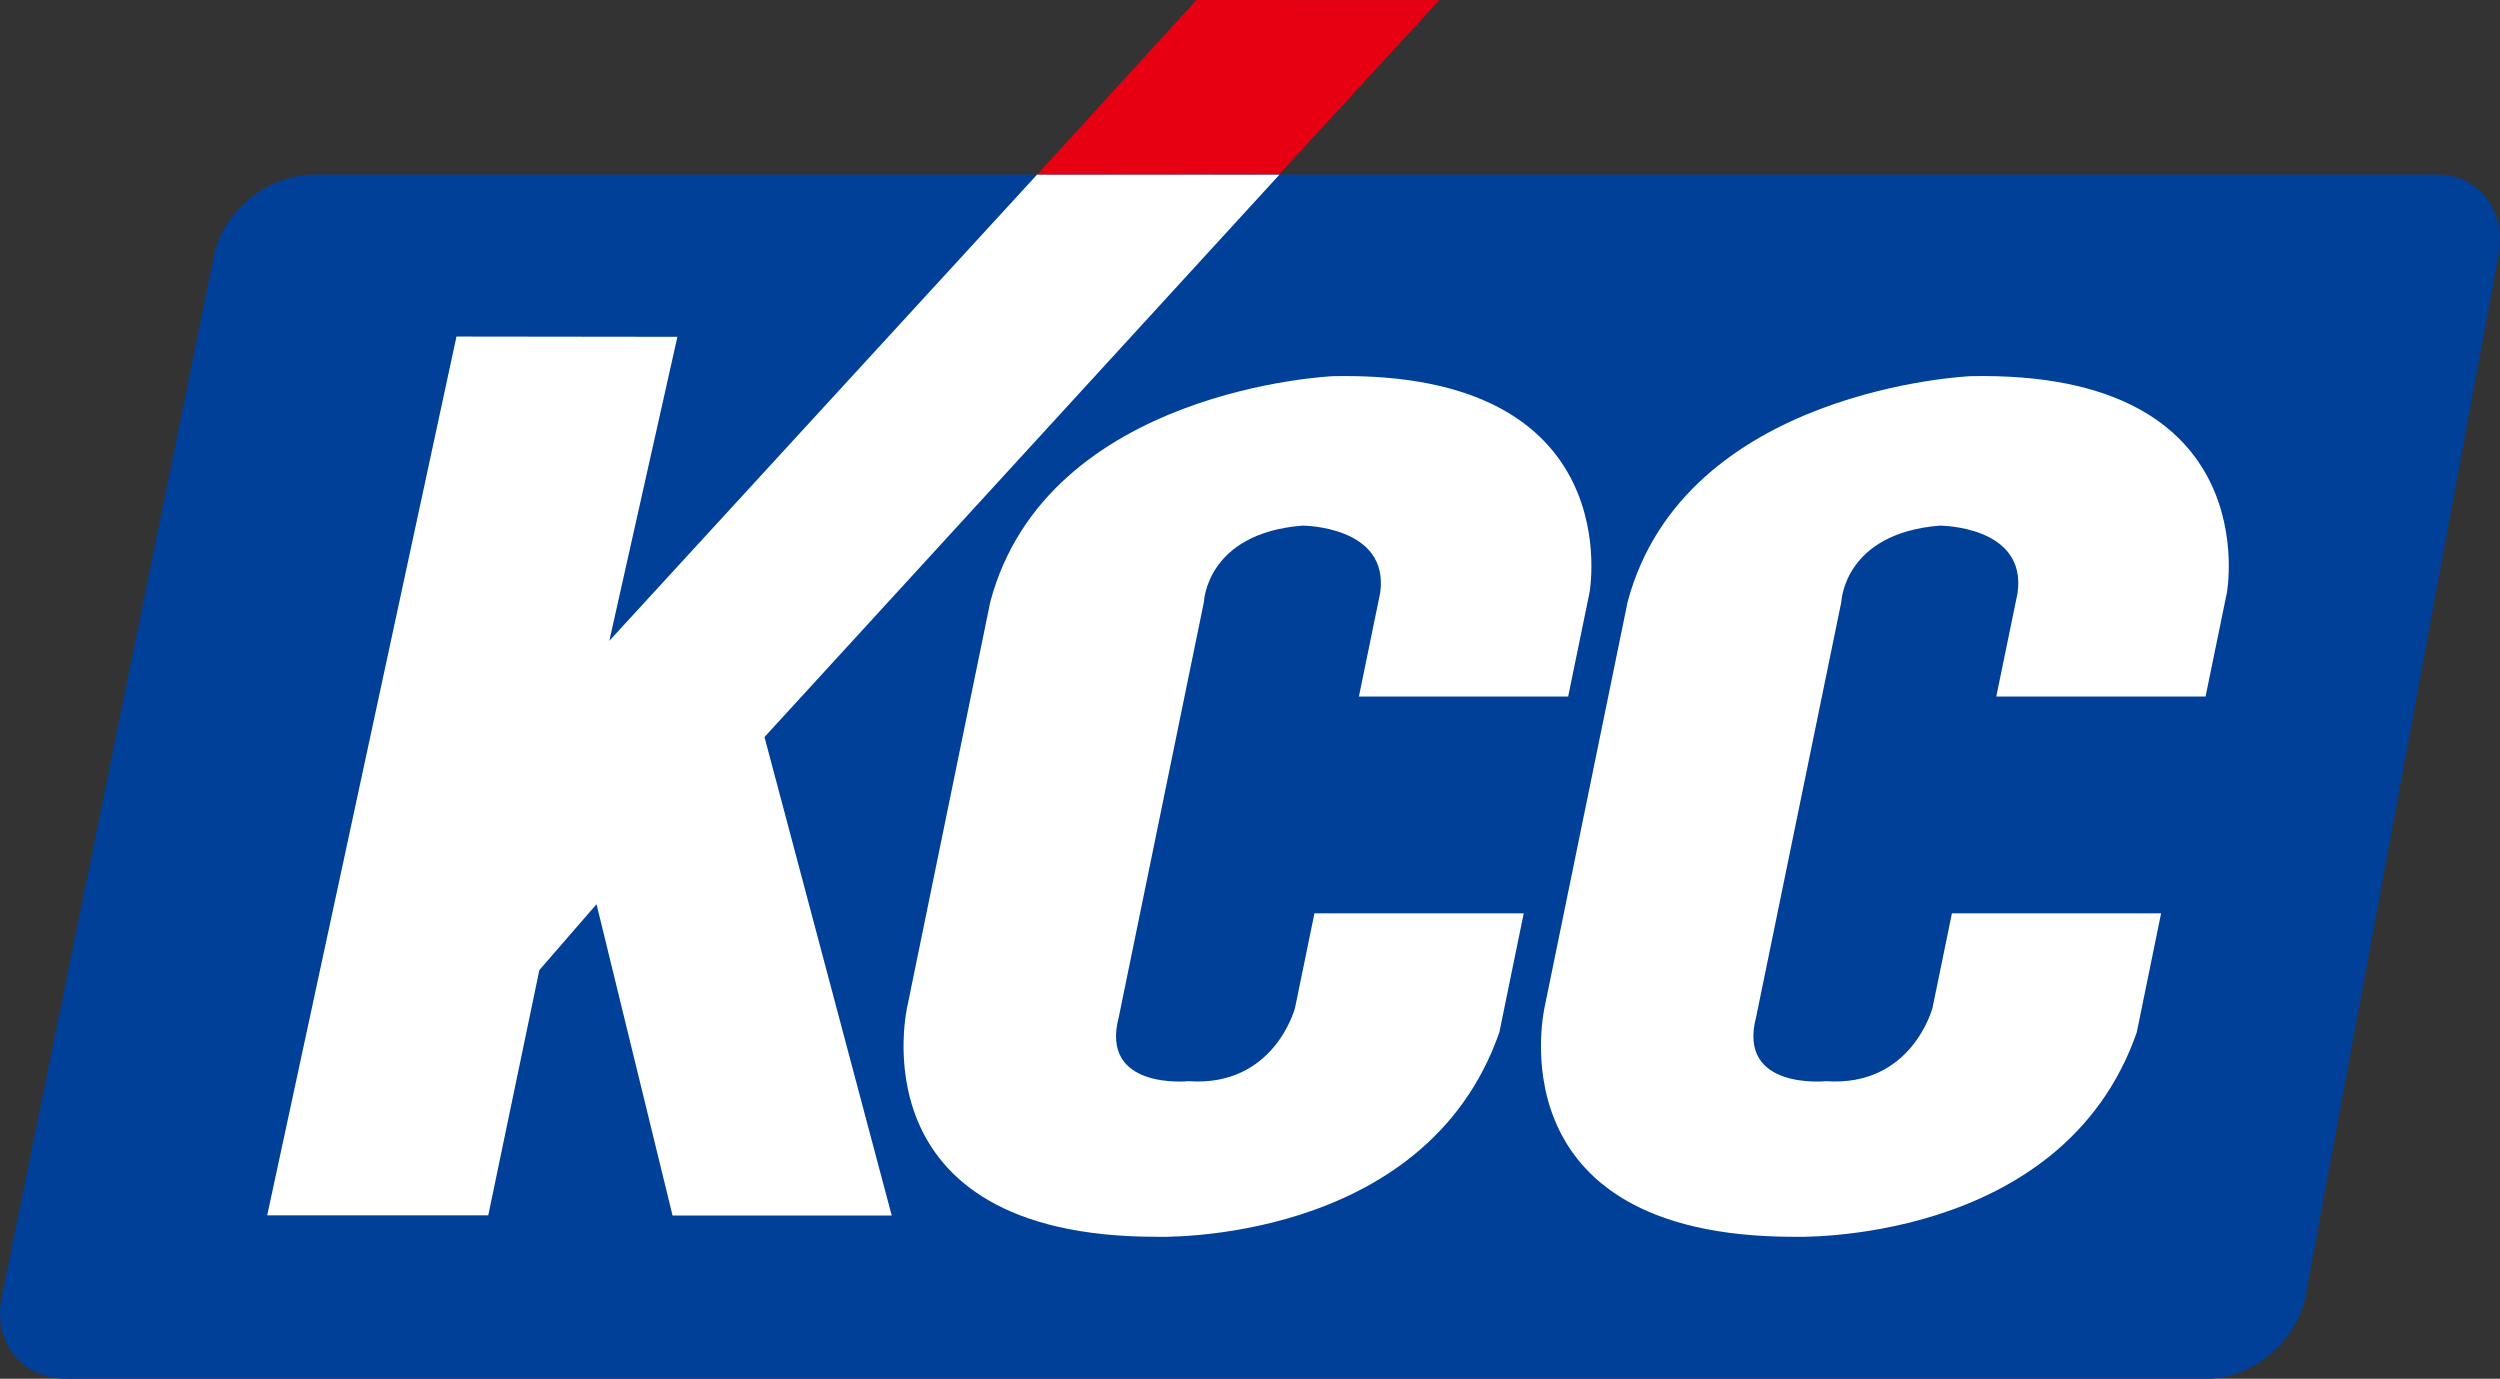
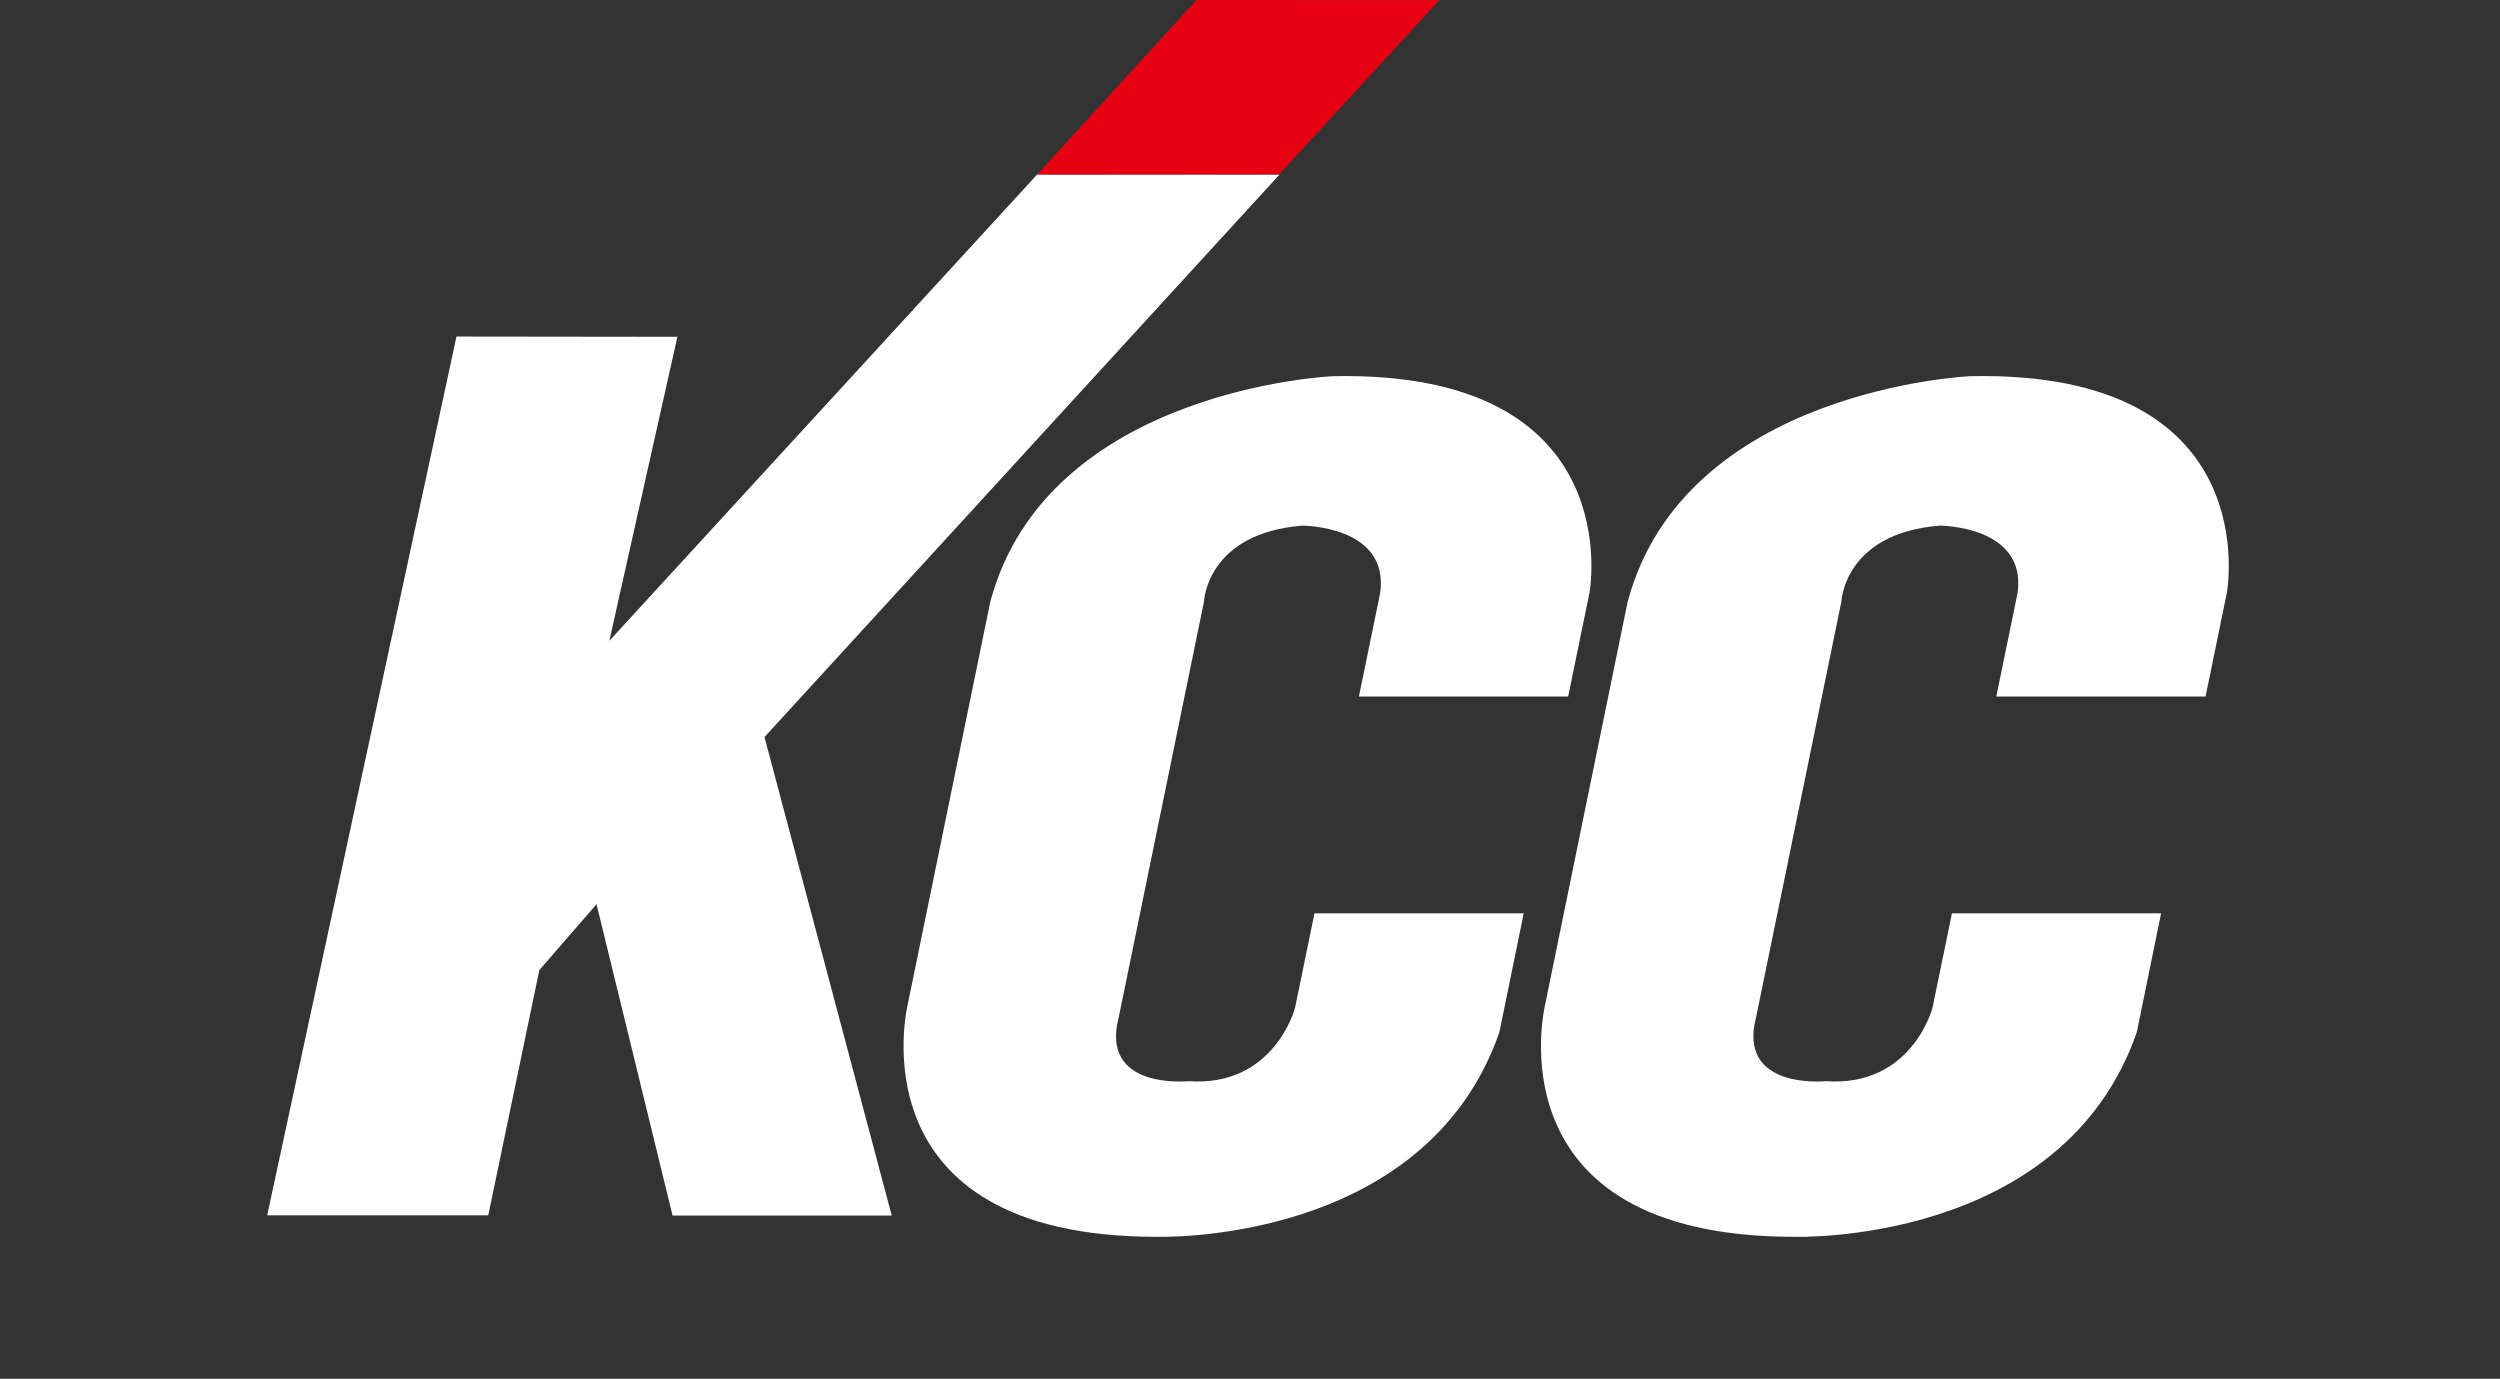
<svg xmlns="http://www.w3.org/2000/svg" version="1.1" id="Layer_1" x="0px" y="0px" width="224.463px" height="123.792px" viewBox="0 0 224.463 123.792" enable-background="new 0 0 224.463 123.792" xml:space="preserve">
  <rect x="0" y="0" width="224.463" height="123.792" fill="#333333" stroke="none" />
  <g>
-     <path fill="#004098" d="M198.15,123.792c4.054,0,8.012-3.291,8.836-7.336l17.324-93.462c0.824-4.051-1.789-7.326-5.496-7.326   H28.375c-4.397,0-8.342,3.275-9.17,7.326L0.15,116.456c-0.818,4.045,1.79,7.336,5.84,7.336H198.15z" />
    <path fill="#FFFFFF" d="M88.91,54.047l-7.418,36.179c0,0-5.05,20.82,22.354,20.82c0,0,24.098,0.829,30.774-18.36l2.188-10.684   h-18.789l-1.745,8.491c0,0-1.845,7.126-9.566,6.582c0,0-8,0.821-6.258-5.757l7.643-37.271c0,0,0.213-6.163,8.838-6.853   c0,0,7.832,0,6.99,6.035l-1.912,9.313h18.788l1.914-9.313c0,0,3.708-20.007-23.029-19.453   C119.682,33.777,94.015,34.87,88.91,54.047z" />
    <path fill="#FFFFFF" d="M146.136,54.047l-7.412,36.179c0,0-5.057,20.82,22.351,20.82c0,0,24.104,0.829,30.776-18.36l2.184-10.684   h-18.78l-1.745,8.491c0,0-1.851,7.126-9.575,6.582c0,0-7.995,0.821-6.261-5.757l7.649-37.271c0,0,0.218-6.163,8.837-6.853   c0,0,7.829,0,6.991,6.035l-1.914,9.313h18.789l1.912-9.313c0,0,3.711-20.007-23.021-19.453   C176.918,33.777,151.247,34.87,146.136,54.047z" />
    <g>
      <polyline fill="#FFFFFF" points="114.881,15.676 93.123,15.667 54.709,57.535 60.821,30.241 40.984,30.217 23.99,109.121     43.838,109.121 48.426,87.098 53.559,81.184 60.386,109.135 80.064,109.135 68.64,66.176 114.881,15.676   " />
      <polygon fill="#E60012" points="129.233,0.008 107.425,0 93.123,15.667 114.862,15.648   " />
    </g>
  </g>
</svg>